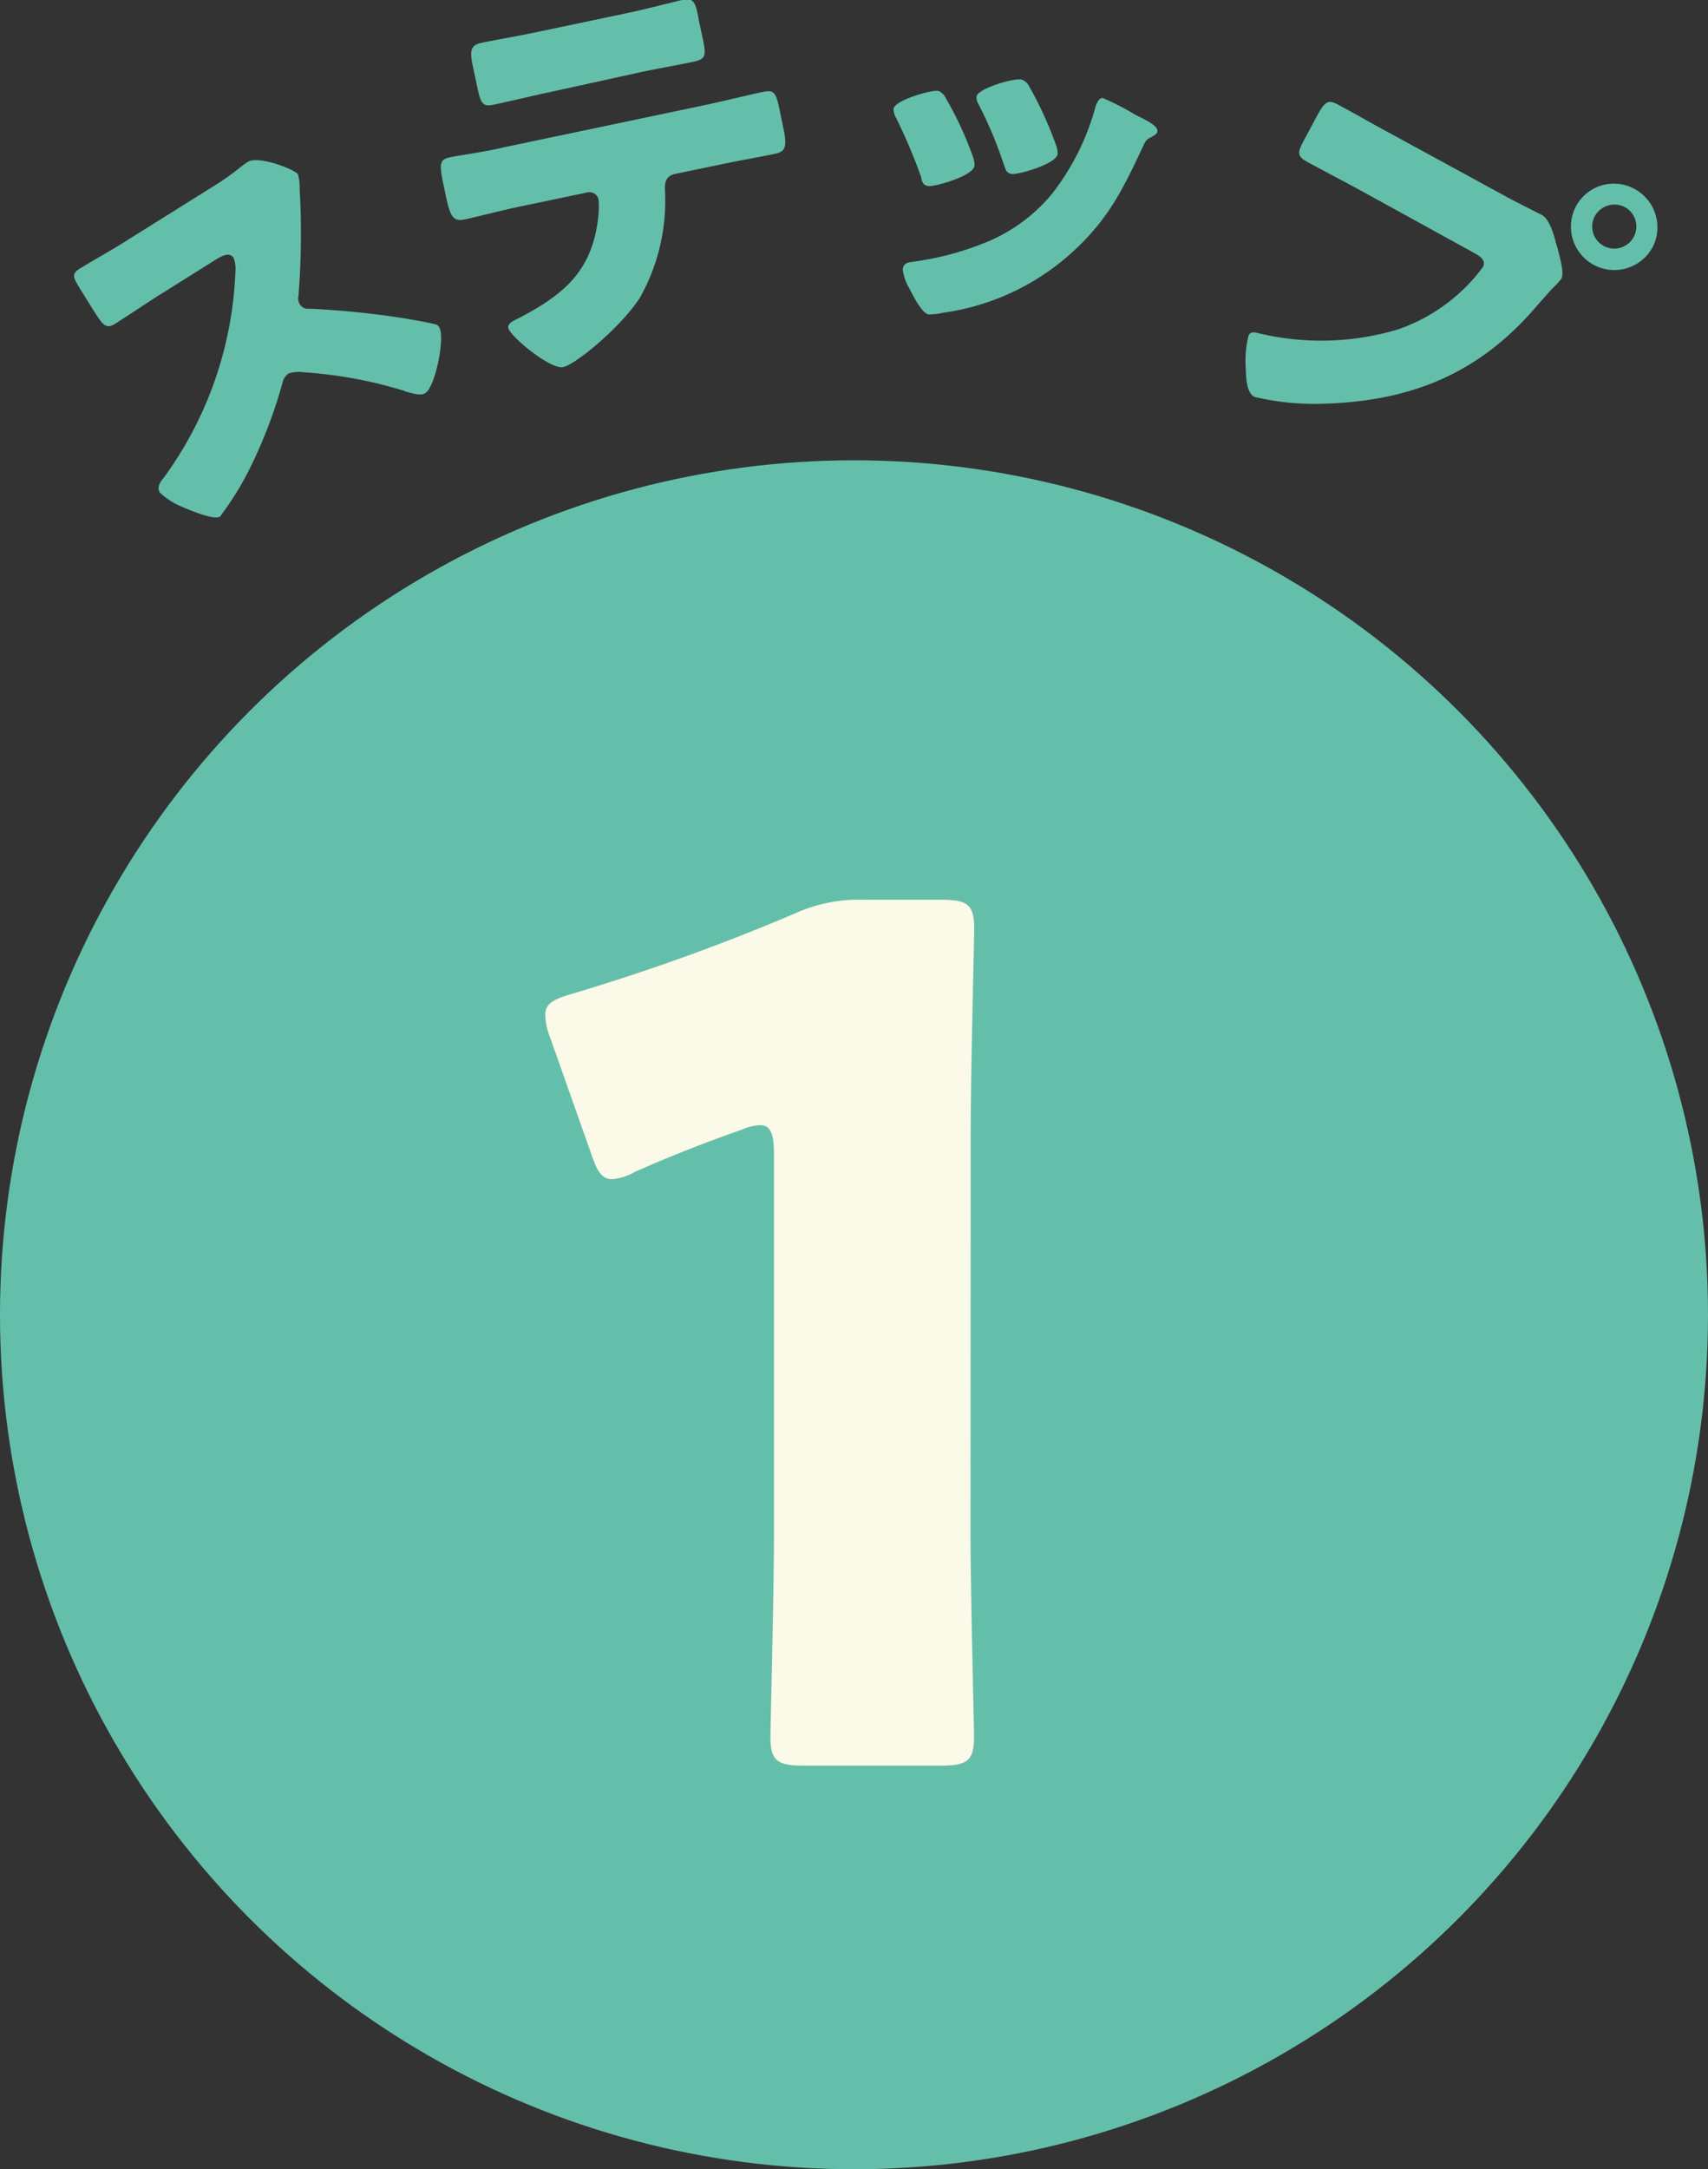
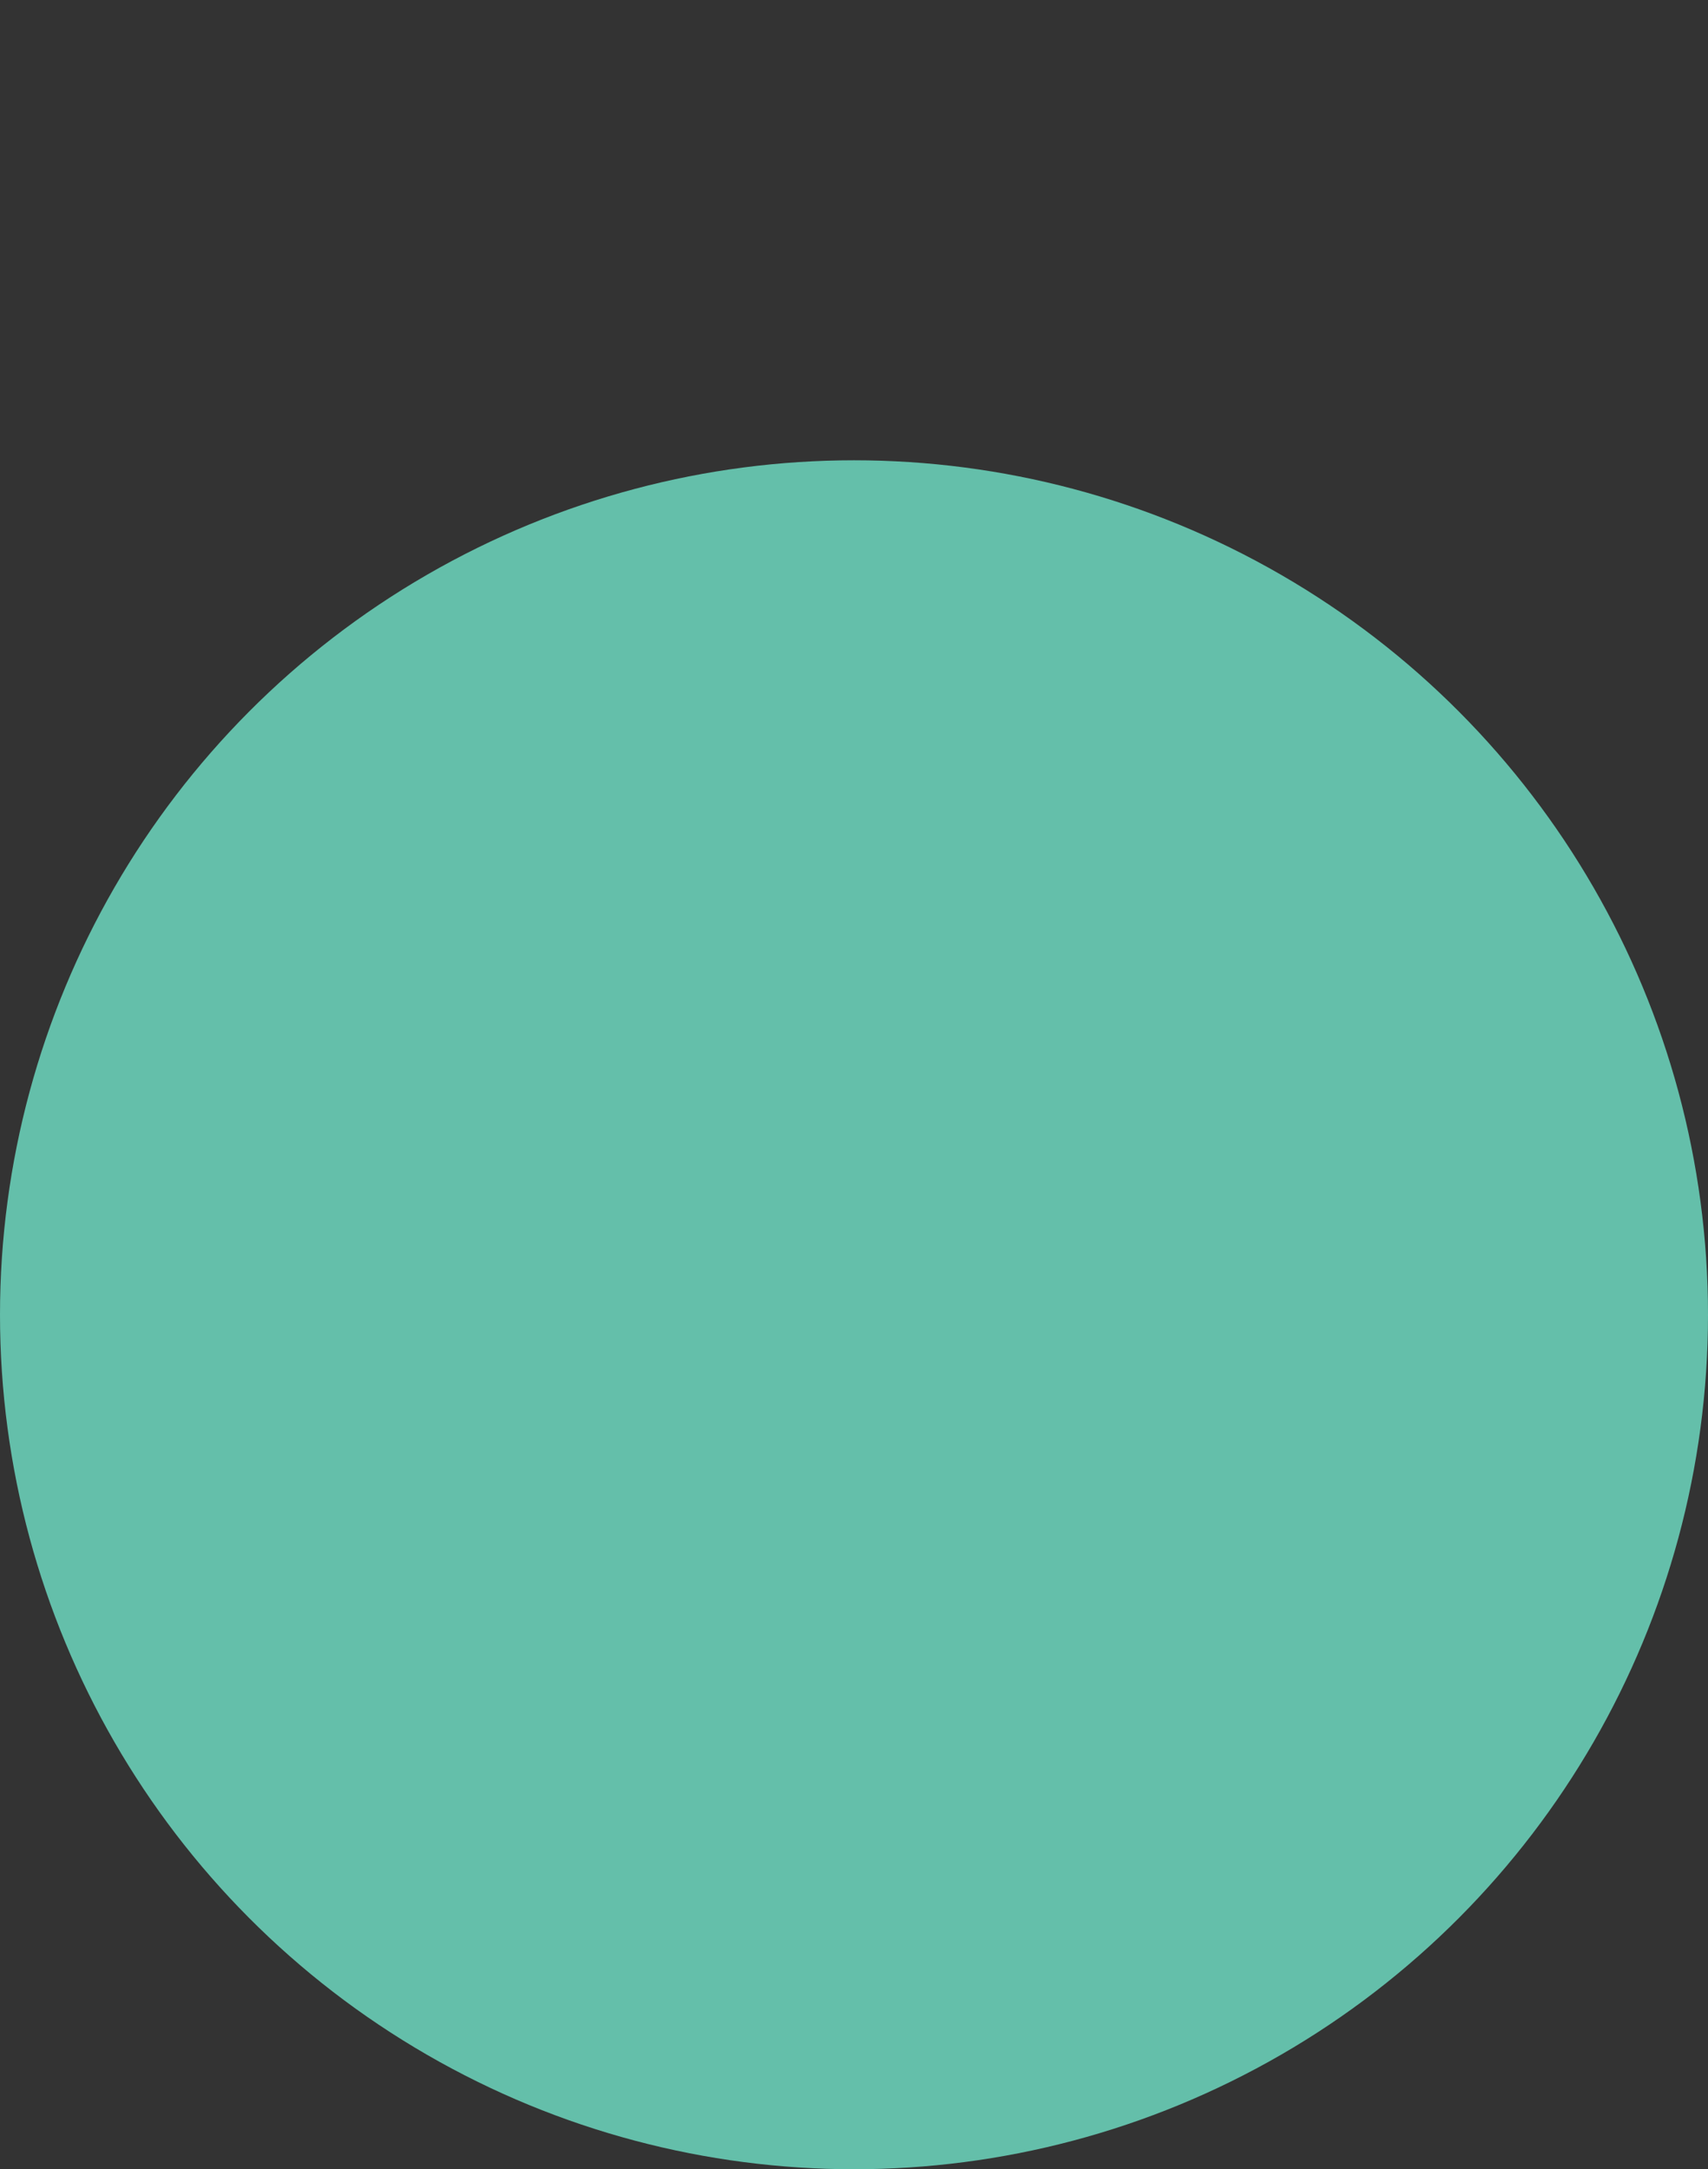
<svg xmlns="http://www.w3.org/2000/svg" viewBox="0 0 101.58 128.94">
  <rect x="0" y="0" width="101.58" height="128.94" fill="#333333" stroke="none" />
  <circle cx="50.79" cy="78.15" fill="#64bfaa" r="50.79" />
-   <path d="m57.72 91c0 3.69.21 11.72.21 12.21 0 1.46-.41 1.74-2 1.74h-8.11c-1.61 0-2-.28-2-1.74 0-.49.21-8.52.21-12.21v-22.38c0-1.25-.21-1.74-.83-1.74a3.16 3.16 0 0 0 -1.12.28c-2.37.83-4.46 1.67-6.35 2.51a3.11 3.11 0 0 1 -1.32.42c-.63 0-.91-.49-1.26-1.54l-2.44-6.9a3.76 3.76 0 0 1 -.28-1.33c0-.63.42-.91 1.6-1.25a124.43 124.43 0 0 0 13.19-4.75 9.25 9.25 0 0 1 4.12-.84h4.6c1.61 0 2 .28 2 1.75 0 .49-.21 8.51-.21 12.21z" fill="#fbf9e8" />
  <g fill="#64bfaa">
-     <path d="m12.81 11a13.65 13.65 0 0 0 1.41-1c.14-.11.36-.28.5-.37.65-.41 2.8.44 3 .73a2.74 2.74 0 0 1 .1.85 46.43 46.43 0 0 1 -.07 6.38.67.67 0 0 0 .08.5.57.57 0 0 0 .57.26 51.91 51.91 0 0 1 5.7.58c.33.06 1.47.25 1.74.34a.34.34 0 0 1 .28.18c.37.58-.23 3.54-.82 3.91-.31.2-.8 0-1.2-.09a.39.39 0 0 0 -.2-.08 26.06 26.06 0 0 0 -5.82-1.06 2.07 2.07 0 0 0 -.92.07.93.93 0 0 0 -.37.59 28.17 28.17 0 0 1 -1.71 4.59 18 18 0 0 1 -2 3.33c-.38.23-1.89-.43-2.33-.62a4.16 4.16 0 0 1 -1.24-.81c-.19-.31 0-.62.22-.87a22.19 22.19 0 0 0 4.27-12.25 1.88 1.88 0 0 0 -.1-.82c-.23-.36-.61-.17-1 .05l-3.19 2c-.95.59-1.89 1.24-2.86 1.85-.52.33-.72.1-1.2-.65l-.88-1.41c-.46-.74-.51-.91 0-1.23 1-.61 2-1.15 2.94-1.76z" />
-     <path d="m42 6.23c1.12-.24 2.27-.53 3.39-.77.68-.14.77.07 1 1.19l.19.92c.25 1.16.13 1.44-.48 1.57-1.11.23-2.24.42-3.36.66l-2.59.54c-.56.12-.63.52-.6 1a11.77 11.77 0 0 1 -1.5 6.37c-1.15 1.76-3.81 3.95-4.56 4.11s-3.15-1.82-3.26-2.32c-.06-.29.34-.45.68-.62 2.77-1.45 4.39-2.9 4.69-6.18a5.72 5.72 0 0 0 0-.82.55.55 0 0 0 -.68-.44l-4.15.87c-1 .21-2.53.61-3.17.74s-.83-.2-1.07-1.34l-.19-.9c-.26-1.24-.1-1.35.48-1.47s2.18-.34 3.23-.6zm-4.8-5.43c1.14-.24 2.24-.53 3.36-.8.68-.14.81.08 1 1.2l.24 1.12c.19.92.22 1.19-.56 1.35-1.09.23-2.17.41-3.23.64l-5.33 1.17c-1.09.23-2.17.5-3.27.73-.72.16-.82 0-1.08-1.29l-.18-.85c-.22-1-.21-1.37.47-1.52 1-.21 2-.37 3-.58z" />
-     <path d="m57.85 9.28a1.62 1.62 0 0 1 .11.57c-.08.62-2.38 1.26-2.75 1.21s-.38-.35-.44-.57a32.09 32.09 0 0 0 -1.48-3.49 1.07 1.07 0 0 1 -.15-.53c.07-.51 2.22-1.13 2.66-1.07a.8.8 0 0 1 .44.42 20.86 20.86 0 0 1 1.61 3.46zm9.65-2.47c.7.35 1.38.67 1.33 1 0 .13-.16.23-.38.35s-.29.13-.48.56c-1.23 2.63-2.11 4.41-4.33 6.39a14.33 14.33 0 0 1 -7.56 3.48 3.56 3.56 0 0 1 -.84.1c-.4-.05-.9-1.05-1.1-1.43a1.82 1.82 0 0 0 -.1-.19 2.83 2.83 0 0 1 -.35-1.07c.05-.32.24-.39.52-.43a17.52 17.52 0 0 0 4.24-1.09 10 10 0 0 0 4.11-2.95 14.59 14.59 0 0 0 2.6-5.21c.08-.21.2-.52.44-.49a16 16 0 0 1 1.9.98zm-6.34-1.76a22 22 0 0 1 1.66 3.62 1.31 1.31 0 0 1 .08.49c-.08.59-2.36 1.24-2.73 1.18s-.37-.33-.47-.56a24.68 24.68 0 0 0 -1.51-3.6.69.69 0 0 1 -.11-.45c.07-.46 2.21-1.11 2.68-1a.77.77 0 0 1 .4.32z" />
-     <path d="m89.6 11.7c.68.37 1.66.85 2.1 1.08s.71 1.15.84 1.67l.08.27c.15.56.42 1.52.24 1.85a6.4 6.4 0 0 1 -.58.62l-.81.91c-3.47 4.12-7.58 5.77-12.87 5.9a15.48 15.48 0 0 1 -4-.41c-.48-.26-.49-1.17-.51-1.66a6.21 6.21 0 0 1 .17-2c.13-.24.38-.18.6-.12a15.93 15.93 0 0 0 8.28-.23 10.56 10.56 0 0 0 5.05-3.7c.21-.4-.16-.65-.51-.84l-6.98-3.84-2.8-1.49c-.74-.4-.8-.54-.34-1.39l.76-1.42c.5-.92.68-1 1.31-.65 1 .53 2 1.12 3 1.65zm8.68 3a2.58 2.58 0 1 1 -4.54-2.46 2.56 2.56 0 0 1 3.49-1 2.6 2.6 0 0 1 1.05 3.47zm-3.43-1.86a1.31 1.31 0 1 0 2.31 1.25 1.31 1.31 0 0 0 -.53-1.78 1.33 1.33 0 0 0 -1.78.54z" />
-   </g>
+     </g>
</svg>